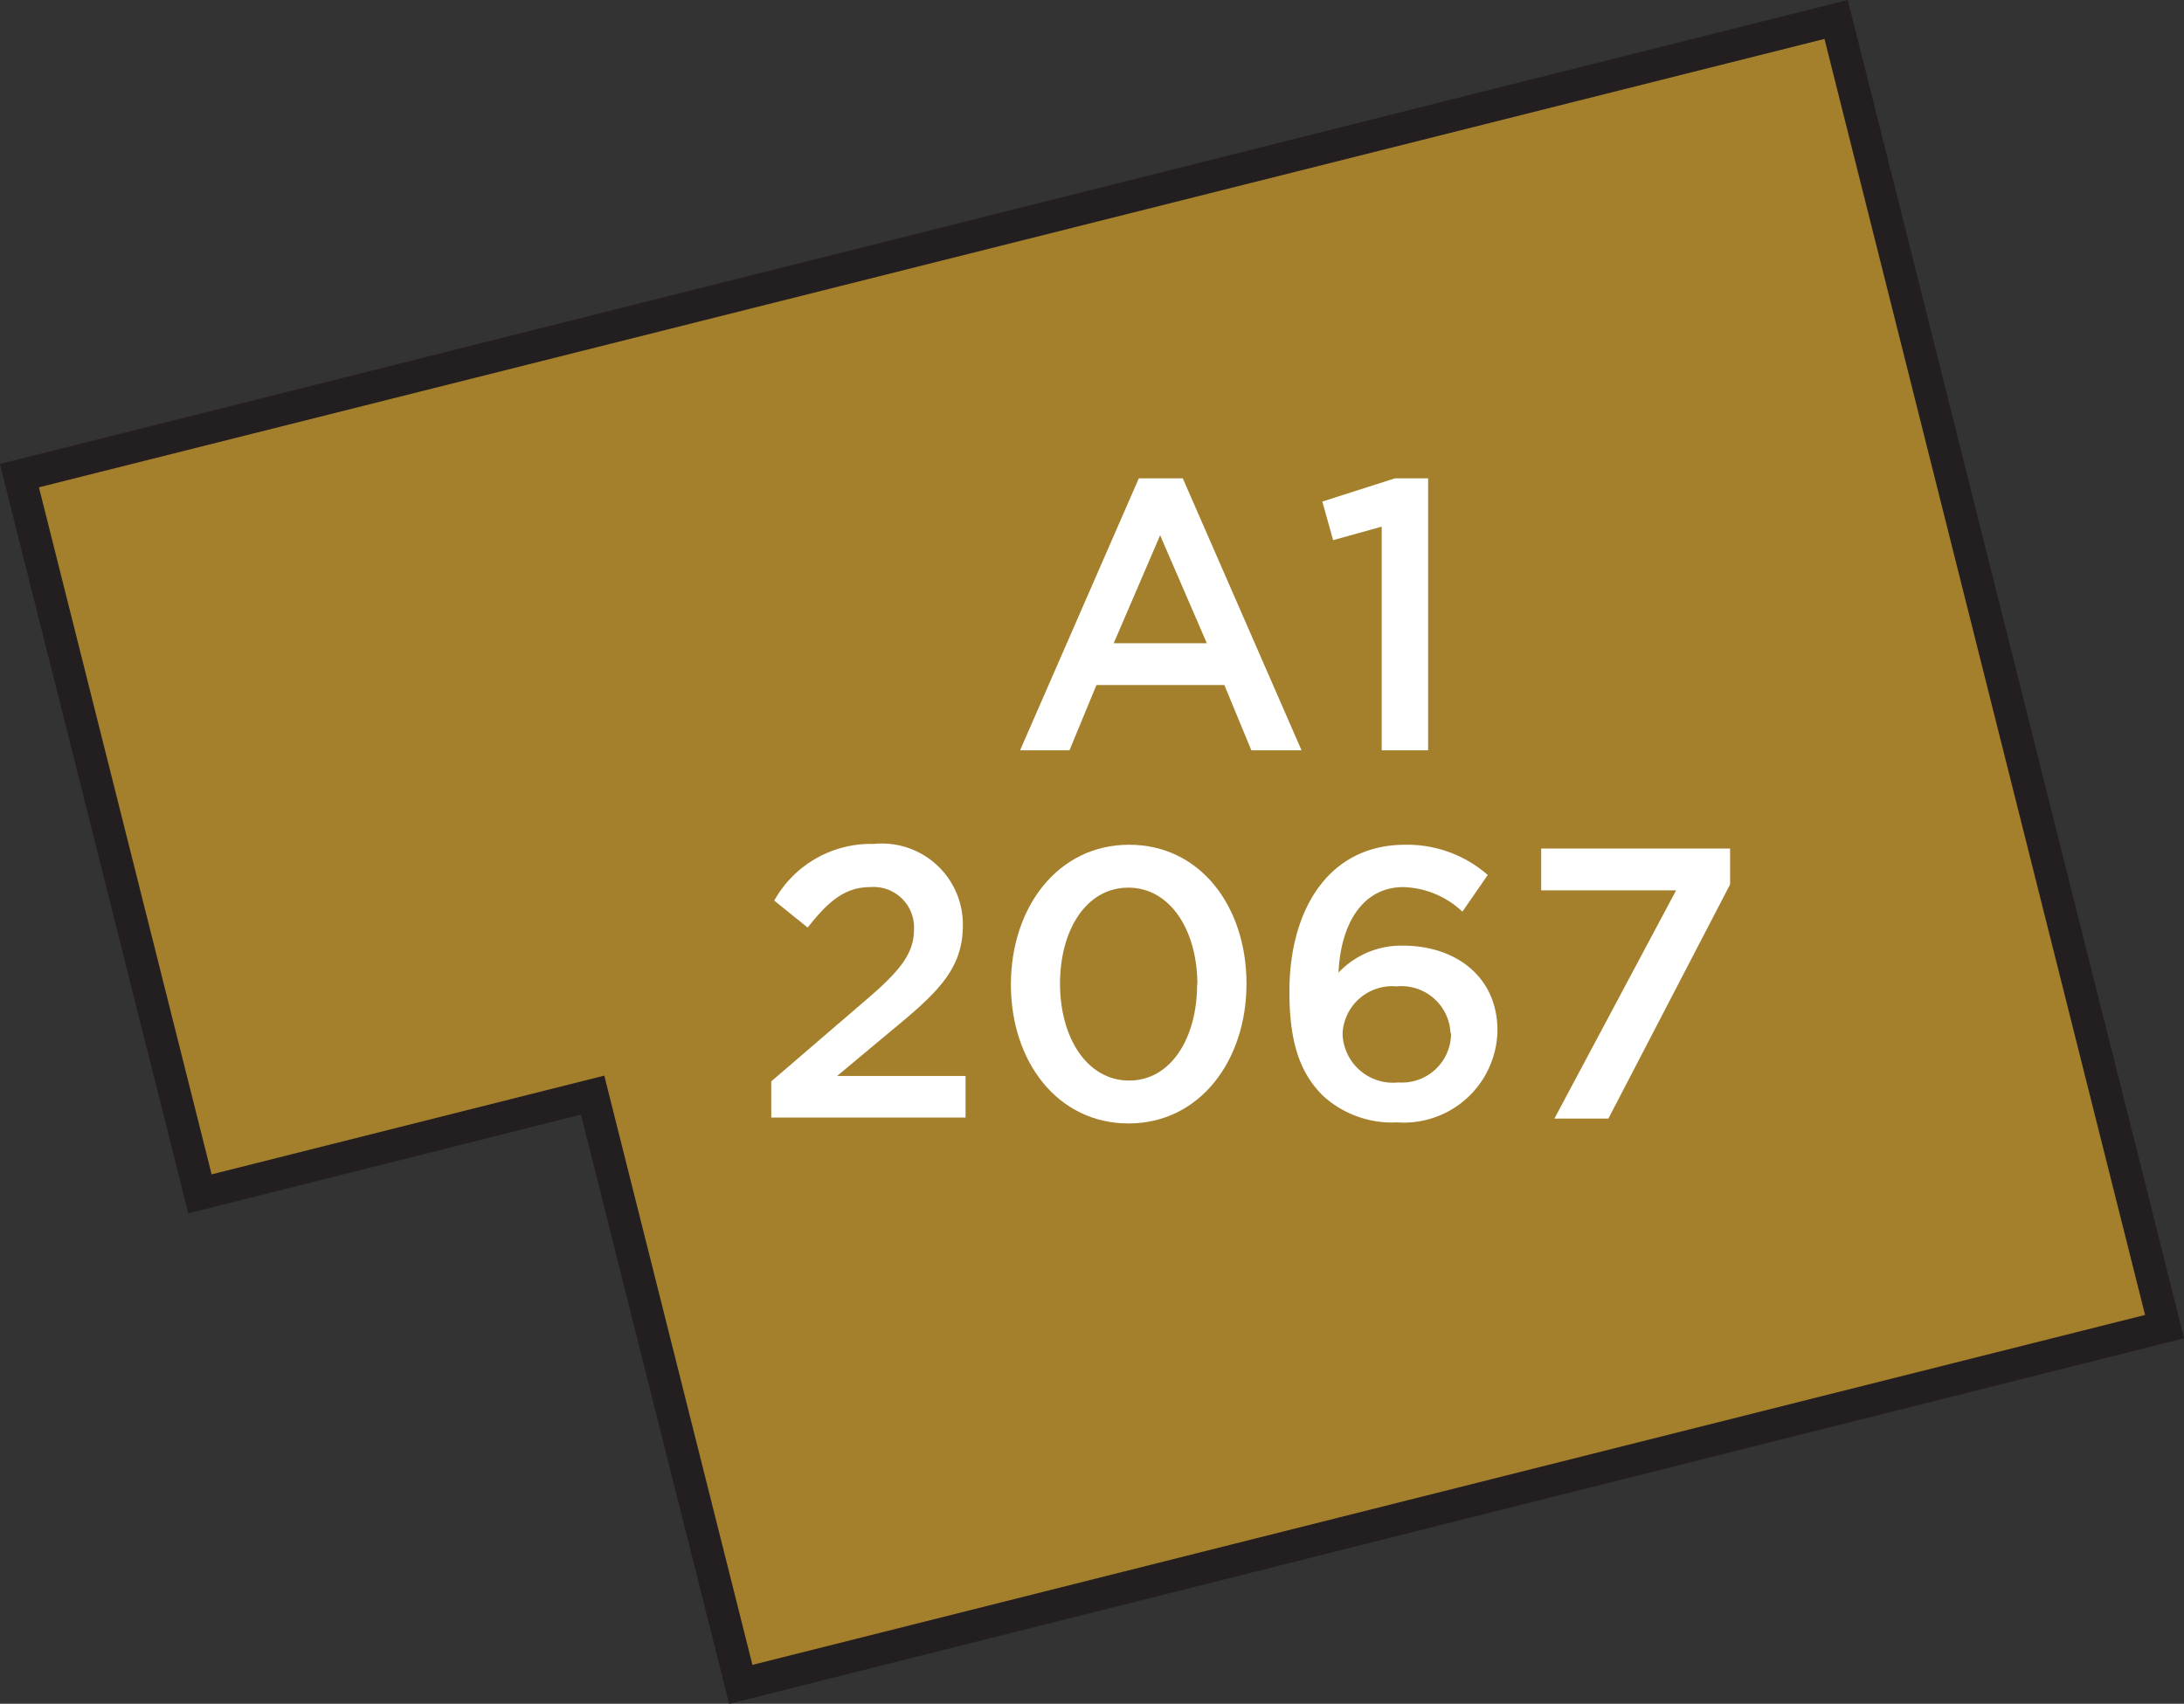
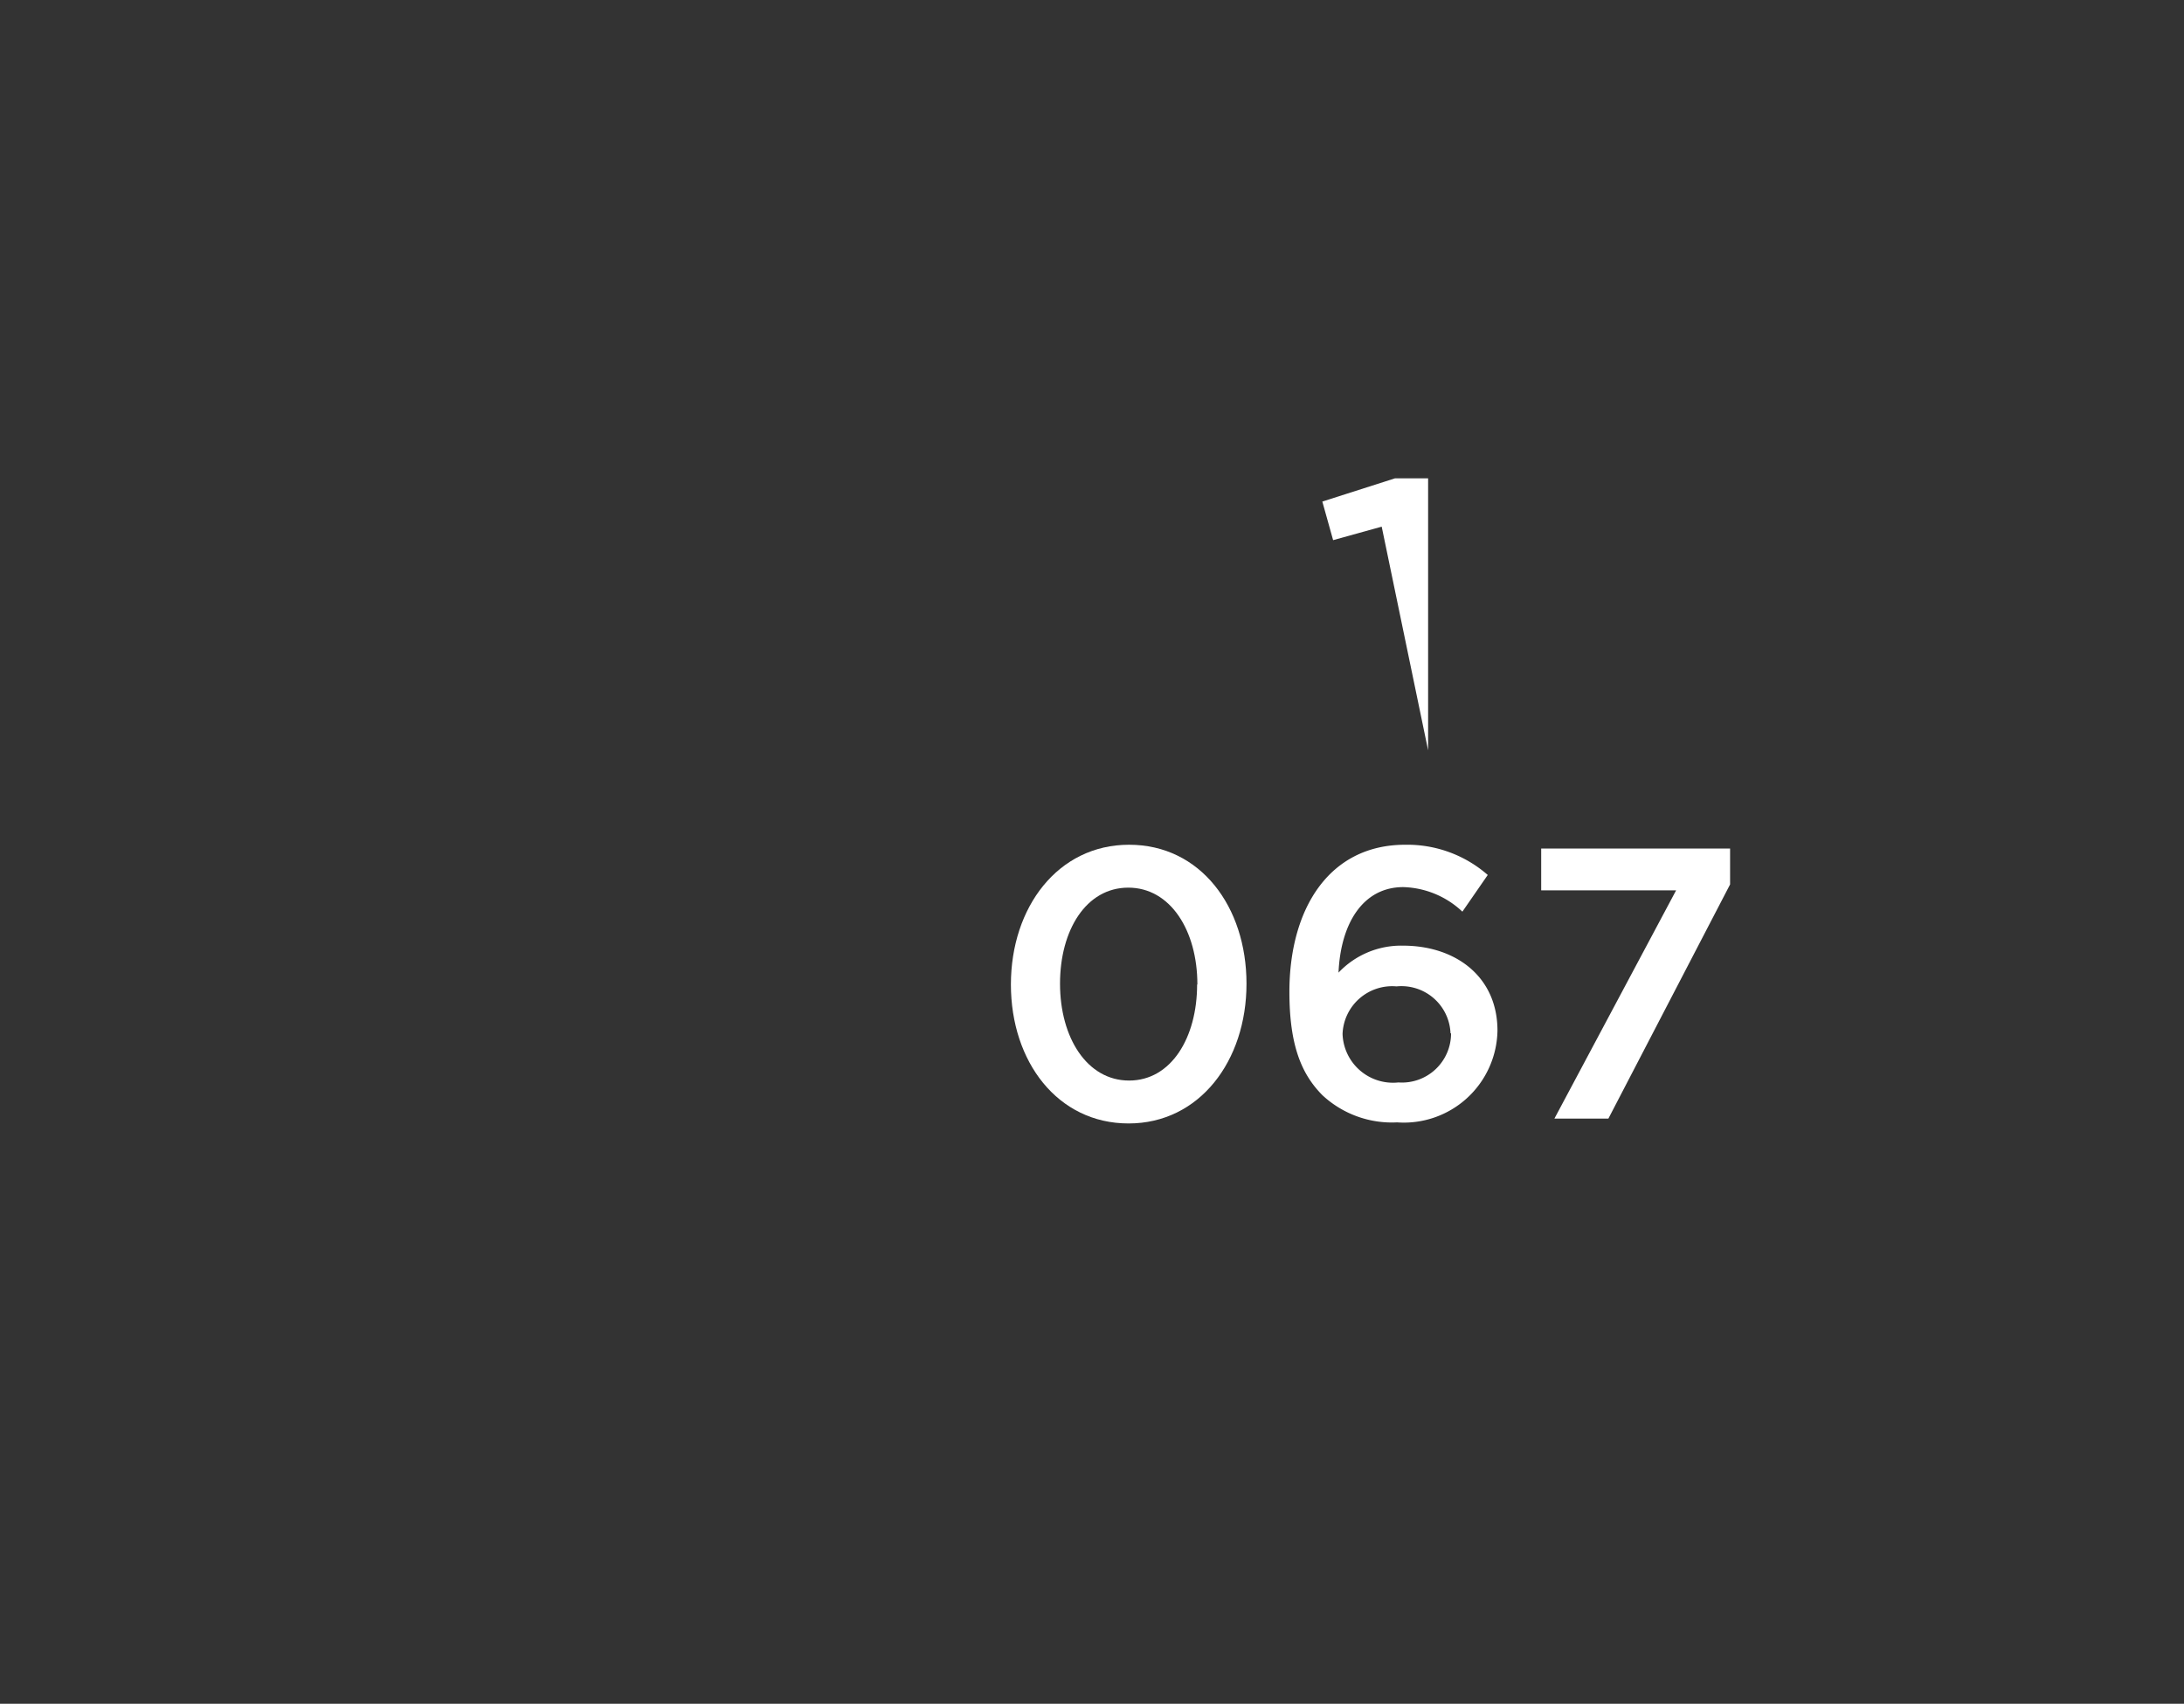
<svg xmlns="http://www.w3.org/2000/svg" width="80.93" height="63.15" viewBox="0 0 80.93 63.15">
  <rect x="0" y="0" width="80.93" height="63.15" fill="#333333" stroke="none" />
  <title>2067</title>
-   <polygon points="21.96 40.59 7.41 44.25 0.72 17.63 68.04 0.72 80.21 49.17 27.45 62.43 21.96 40.59" style="fill:#a5802c;stroke:#231f20;stroke-miterlimit:10;stroke-width:1.191px" />
-   <path d="M28.58,40.08,32,37.14c1.37-1.16,1.87-1.8,1.87-2.7a1.5,1.5,0,0,0-1.62-1.56c-.92,0-1.54.5-2.32,1.5l-1.24-1a4.1,4.1,0,0,1,3.69-2.1,3,3,0,0,1,3.3,3v0c0,1.57-.83,2.43-2.6,3.88l-2.06,1.72h4.76v1.54H28.58Z" style="fill:#fff" />
  <path d="M37.46,36.49v0c0-2.86,1.74-5.18,4.38-5.18s4.35,2.29,4.35,5.15v0c0,2.86-1.74,5.18-4.37,5.18S37.46,39.35,37.46,36.49Zm6.91,0v0c0-2-1-3.59-2.56-3.59s-2.53,1.57-2.53,3.56v0c0,2,1,3.59,2.56,3.59S44.36,38.46,44.36,36.49Z" style="fill:#fff" />
  <path d="M49,40.59c-.76-.77-1.22-1.82-1.22-3.83v0c0-3.06,1.46-5.45,4.29-5.45a4.53,4.53,0,0,1,3.06,1.12l-.94,1.36A3.32,3.32,0,0,0,52,32.88c-1.49,0-2.32,1.34-2.4,3.17a3.19,3.19,0,0,1,2.39-1c1.94,0,3.5,1.14,3.5,3.15v0a3.47,3.47,0,0,1-3.72,3.4A3.78,3.78,0,0,1,49,40.59Zm4.75-2.29v0a1.82,1.82,0,0,0-2-1.74,1.84,1.84,0,0,0-2,1.76v0a1.87,1.87,0,0,0,2.07,1.8A1.82,1.82,0,0,0,53.77,38.3Z" style="fill:#fff" />
  <path d="M62.11,33h-5V31.45h7v1.33L59.6,41.46h-2Z" style="fill:#fff" />
-   <path d="M42.2,17.73h1.63l4.4,10.08H46.37l-1-2.42H40.63l-1,2.42H37.8Zm2.52,6.11-1.73-4-1.72,4Z" style="fill:#fff" />
-   <path d="M51.2,19.52l-1.8.5L49,18.59l2.69-.86h1.23V27.81H51.2Z" style="fill:#fff" />
+   <path d="M51.2,19.52l-1.8.5L49,18.59l2.69-.86h1.23V27.81Z" style="fill:#fff" />
</svg>